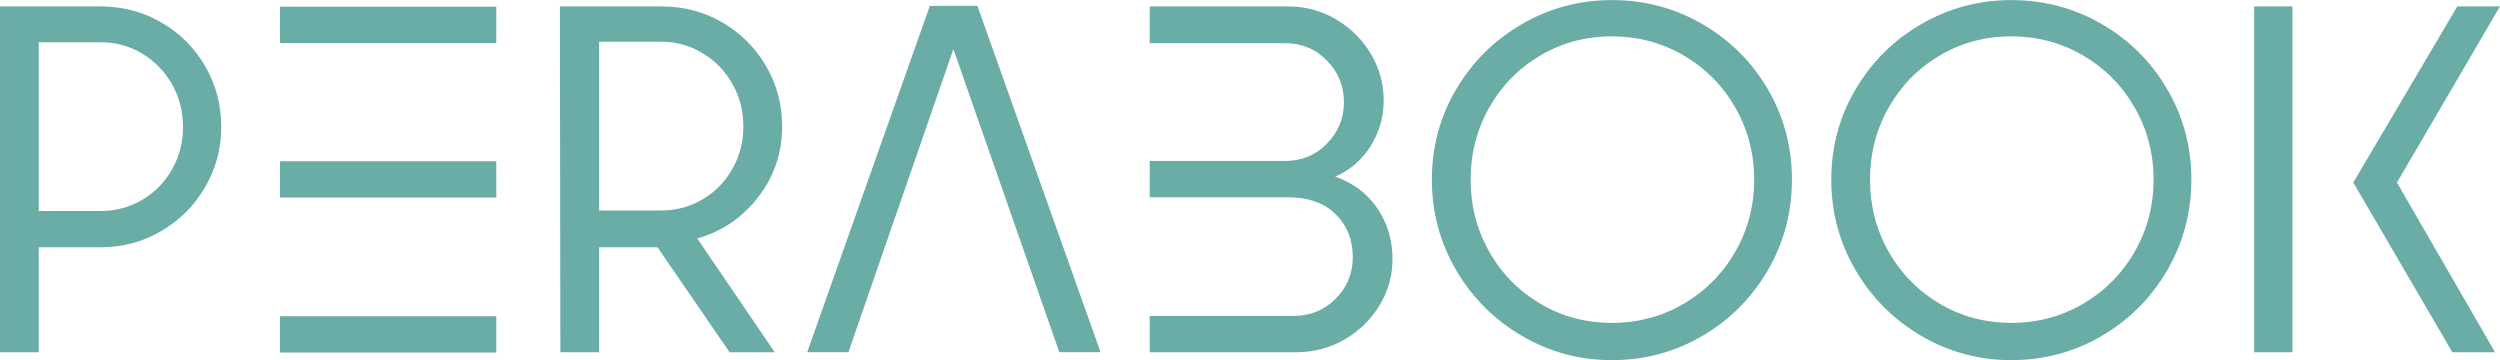
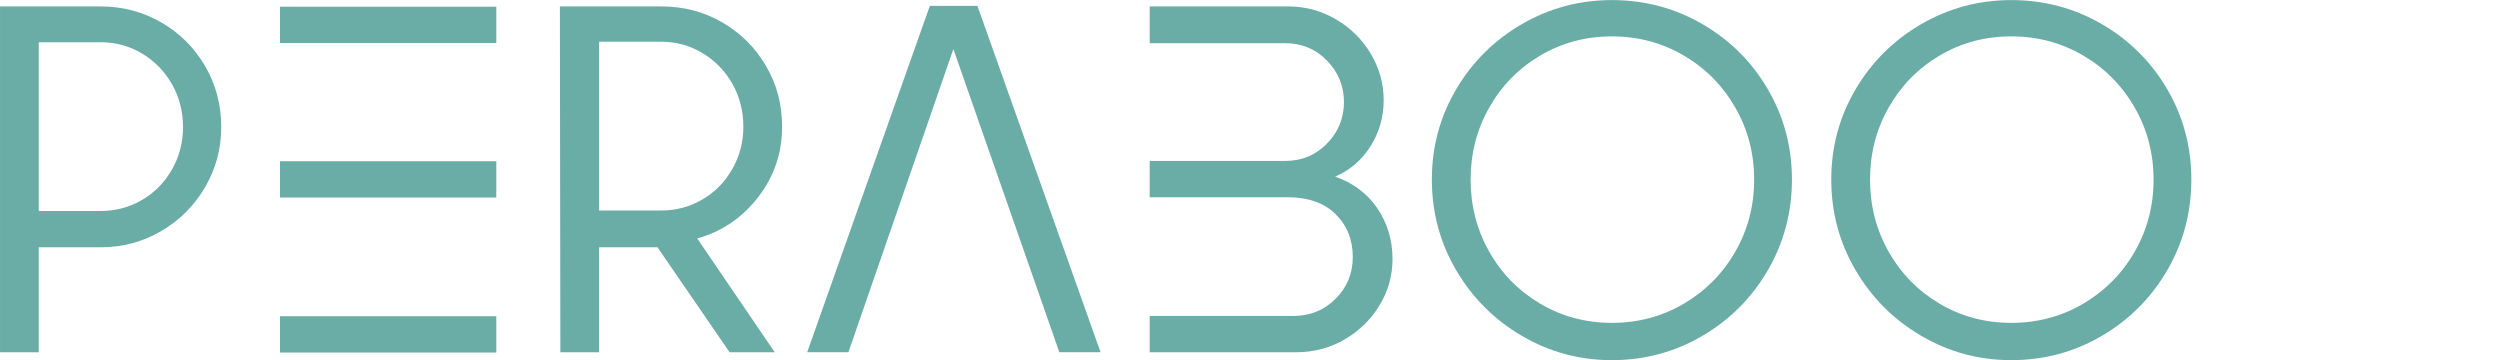
<svg xmlns="http://www.w3.org/2000/svg" id="svg1" width="1755.892" height="252.96" viewBox="0 0 1755.892 252.96">
  <defs id="defs1">
    <clipPath id="clipPath2">
      <path d="M 0,1080 H 1920 V 0 H 0 Z" transform="translate(-365.642,-571.819)" id="path2" />
    </clipPath>
    <clipPath id="clipPath4">
      <path d="M 0,1080 H 1920 V 0 H 0 Z" id="path4" />
    </clipPath>
    <clipPath id="clipPath6">
      <path d="M 0,1080 H 1920 V 0 H 0 Z" transform="translate(-661.075,-572.077)" id="path6" />
    </clipPath>
    <clipPath id="clipPath8">
      <path d="M 0,1080 H 1920 V 0 H 0 Z" transform="translate(-802.462,-679.861)" id="path8" />
    </clipPath>
    <clipPath id="clipPath10">
      <path d="M 0,1080 H 1920 V 0 H 0 Z" transform="translate(-989.595,-598.183)" id="path10" />
    </clipPath>
    <clipPath id="clipPath12">
      <path d="M 0,1080 H 1920 V 0 H 0 Z" transform="translate(-1199.607,-522.967)" id="path12" />
    </clipPath>
    <clipPath id="clipPath14">
      <path d="M 0,1080 H 1920 V 0 H 0 Z" transform="translate(-1410.002,-522.967)" id="path14" />
    </clipPath>
    <clipPath id="clipPath16">
-       <path d="M 0,1080 H 1920 V 0 H 0 Z" transform="translate(-1552.292,-586.81)" id="path16" />
-     </clipPath>
+       </clipPath>
  </defs>
  <g id="layer-MC0" transform="translate(-416.873,-529.384)">
    <path id="path1" d="m 0,0 c 7.924,0 15.205,1.939 21.841,5.816 6.631,3.876 11.89,9.216 15.767,16.025 3.877,6.805 5.815,14.256 5.815,22.358 0,8.271 -1.938,15.807 -5.815,22.616 C 33.731,73.62 28.472,79.004 21.841,82.971 15.205,86.932 7.924,88.915 0,88.915 H -32.568 V 0 Z M -52.987,107.784 H 0 c 11.543,0 22.185,-2.803 31.921,-8.4 9.734,-5.602 17.448,-13.272 23.133,-23.005 5.687,-9.737 8.53,-20.464 8.53,-32.18 0,-11.373 -2.843,-21.93 -8.53,-31.663 C 49.369,2.799 41.655,-4.911 31.921,-10.598 22.185,-16.284 11.543,-19.127 0,-19.127 h -32.568 v -55.314 h -20.419 z" style="fill:#6aaca6;fill-opacity:1;fill-rule:nonzero;stroke:none" transform="matrix(1.333,0,0,-1.333,487.523,677.575)" clip-path="url(#clipPath2)" />
    <path id="path3" d="M 574.231,497.378 H 460.244 v 19.127 h 113.987 z m 0,81.678 H 460.244 v 19.127 h 113.987 z m 0,81.42 H 460.244 v 19.126 h 113.987 z" style="fill:#6aaca6;fill-opacity:1;fill-rule:nonzero;stroke:none" transform="matrix(1.333,0,0,-1.333,0,1440)" clip-path="url(#clipPath4)" />
    <path id="path5" d="m 0,0 c 7.754,0 14.947,1.939 21.583,5.816 6.632,3.877 11.89,9.216 15.766,16.026 3.878,6.804 5.817,14.255 5.817,22.357 0,8.271 -1.939,15.808 -5.817,22.616 C 33.473,73.621 28.215,79.004 21.583,82.971 14.947,86.932 7.754,88.915 0,88.915 H -32.826 V 0 Z M -53.504,107.525 H 0 c 11.717,0 22.398,-2.802 32.051,-8.399 9.648,-5.602 17.318,-13.227 23.004,-22.875 5.687,-9.653 8.53,-20.336 8.53,-32.052 0,-13.958 -4.224,-26.364 -12.666,-37.22 -8.444,-10.856 -19.126,-18.093 -32.05,-21.712 l 40.839,-59.966 h -23.78 l -37.996,55.313 h -30.758 v -55.313 h -20.419 z" style="fill:#6aaca6;fill-opacity:1;fill-rule:nonzero;stroke:none" transform="matrix(1.333,0,0,-1.333,881.434,677.231)" clip-path="url(#clipPath6)" />
    <path id="path7" d="M 0,0 H 25.072 L 89.95,-182.483 H 68.238 L 12.407,-22.746 -42.906,-182.483 h -21.712 z" style="fill:#6aaca6;fill-opacity:1;fill-rule:nonzero;stroke:none" transform="matrix(1.333,0,0,-1.333,1069.949,533.518)" clip-path="url(#clipPath8)" />
    <path id="path9" d="m 0,0 c 8.789,0 16.155,3.057 22.1,9.175 5.944,6.115 8.918,13.397 8.918,21.842 0,8.44 -2.974,15.722 -8.918,21.84 C 16.155,58.973 8.789,62.033 0,62.033 H -71.338 V 81.419 H 1.551 c 9.131,0 17.576,-2.286 25.331,-6.849 7.754,-4.568 13.868,-10.642 18.351,-18.223 4.48,-7.585 6.721,-15.682 6.721,-24.297 0,-8.788 -2.287,-16.844 -6.85,-24.167 C 40.537,0.557 34.289,-4.826 26.365,-8.272 c 9.474,-3.275 16.886,-8.832 22.228,-16.671 5.339,-7.843 8.013,-16.761 8.013,-26.752 0,-8.619 -2.241,-16.672 -6.72,-24.167 -4.483,-7.497 -10.598,-13.53 -18.352,-18.093 -7.754,-4.569 -16.373,-6.85 -25.847,-6.85 h -77.025 v 19.127 H 4.394 c 8.789,0 16.196,3.013 22.229,9.046 6.03,6.03 9.047,13.352 9.047,21.971 0,9.131 -3.017,16.671 -9.047,22.617 -6.033,5.944 -14.475,8.917 -25.33,8.917 H -71.338 V 0 Z" style="fill:#6aaca6;fill-opacity:1;fill-rule:nonzero;stroke:none" transform="matrix(1.333,0,0,-1.333,1319.46,642.422)" clip-path="url(#clipPath10)" />
    <path id="path11" d="m 0,0 c 11.458,6.72 20.506,15.852 27.138,27.398 6.632,11.543 9.952,24.208 9.952,37.996 0,13.784 -3.32,26.449 -9.952,37.996 -6.632,11.542 -15.68,20.678 -27.138,27.398 -11.462,6.721 -24.082,10.08 -37.867,10.08 -13.788,0 -26.364,-3.359 -37.737,-10.08 -11.373,-6.72 -20.335,-15.856 -26.881,-27.398 -6.551,-11.547 -9.822,-24.212 -9.822,-37.996 0,-13.788 3.271,-26.453 9.822,-37.996 C -95.939,15.852 -86.977,6.72 -75.604,0 c 11.373,-6.721 23.949,-10.08 37.737,-10.08 13.785,0 26.405,3.359 37.867,10.08 m -85.297,-16.93 c -14.563,8.529 -26.106,20.072 -34.636,34.635 -8.53,14.56 -12.794,30.456 -12.794,47.689 0,17.229 4.264,33.084 12.794,47.559 8.53,14.474 20.073,25.932 34.636,34.377 14.56,8.441 30.371,12.665 47.43,12.665 17.229,0 33.124,-4.224 47.689,-12.665 C 24.38,138.885 35.884,127.427 44.329,112.953 52.771,98.478 56.995,82.623 56.995,65.394 56.995,48.161 52.771,32.265 44.329,17.705 35.884,3.142 24.38,-8.401 9.822,-16.93 c -14.565,-8.53 -30.46,-12.795 -47.689,-12.795 -17.059,0 -32.87,4.265 -47.43,12.795" style="fill:#6aaca6;fill-opacity:1;fill-rule:nonzero;stroke:none" transform="matrix(1.333,0,0,-1.333,1599.476,742.71)" clip-path="url(#clipPath12)" />
    <path id="path13" d="m 0,0 c 11.46,6.72 20.508,15.852 27.14,27.398 6.632,11.543 9.952,24.208 9.952,37.996 0,13.784 -3.32,26.449 -9.952,37.996 -6.632,11.542 -15.68,20.678 -27.14,27.398 -11.46,6.721 -24.08,10.08 -37.865,10.08 -13.788,0 -26.364,-3.359 -37.736,-10.08 -11.373,-6.72 -20.335,-15.856 -26.884,-27.398 -6.55,-11.547 -9.821,-24.212 -9.821,-37.996 0,-13.788 3.271,-26.453 9.821,-37.996 C -95.936,15.852 -86.974,6.72 -75.601,0 -64.229,-6.721 -51.653,-10.08 -37.865,-10.08 -24.08,-10.08 -11.46,-6.721 0,0 m -85.294,-16.93 c -14.565,8.529 -26.107,20.072 -34.635,34.635 -8.532,14.56 -12.798,30.456 -12.798,47.689 0,17.229 4.266,33.084 12.798,47.559 8.528,14.474 20.07,25.932 34.635,34.377 14.558,8.441 30.37,12.665 47.429,12.665 17.229,0 33.124,-4.224 47.689,-12.665 14.557,-8.445 26.062,-19.903 34.507,-34.377 C 52.772,98.478 56.997,82.623 56.997,65.394 56.997,48.161 52.772,32.265 44.331,17.705 35.886,3.142 24.381,-8.401 9.824,-16.93 c -14.565,-8.53 -30.46,-12.795 -47.689,-12.795 -17.059,0 -32.871,4.265 -47.429,12.795" style="fill:#6aaca6;fill-opacity:1;fill-rule:nonzero;stroke:none" transform="matrix(1.333,0,0,-1.333,1880.002,742.71)" clip-path="url(#clipPath14)" />
    <path id="path15" d="M 0,0 54.796,92.792 H 77.282 L 23.002,0 74.697,-89.432 H 52.211 Z M -52.211,92.792 H -32.05 V -89.432 h -20.161 z" style="fill:#6aaca6;fill-opacity:1;fill-rule:nonzero;stroke:none" transform="matrix(1.333,0,0,-1.333,2069.723,657.586)" clip-path="url(#clipPath16)" />
  </g>
</svg>